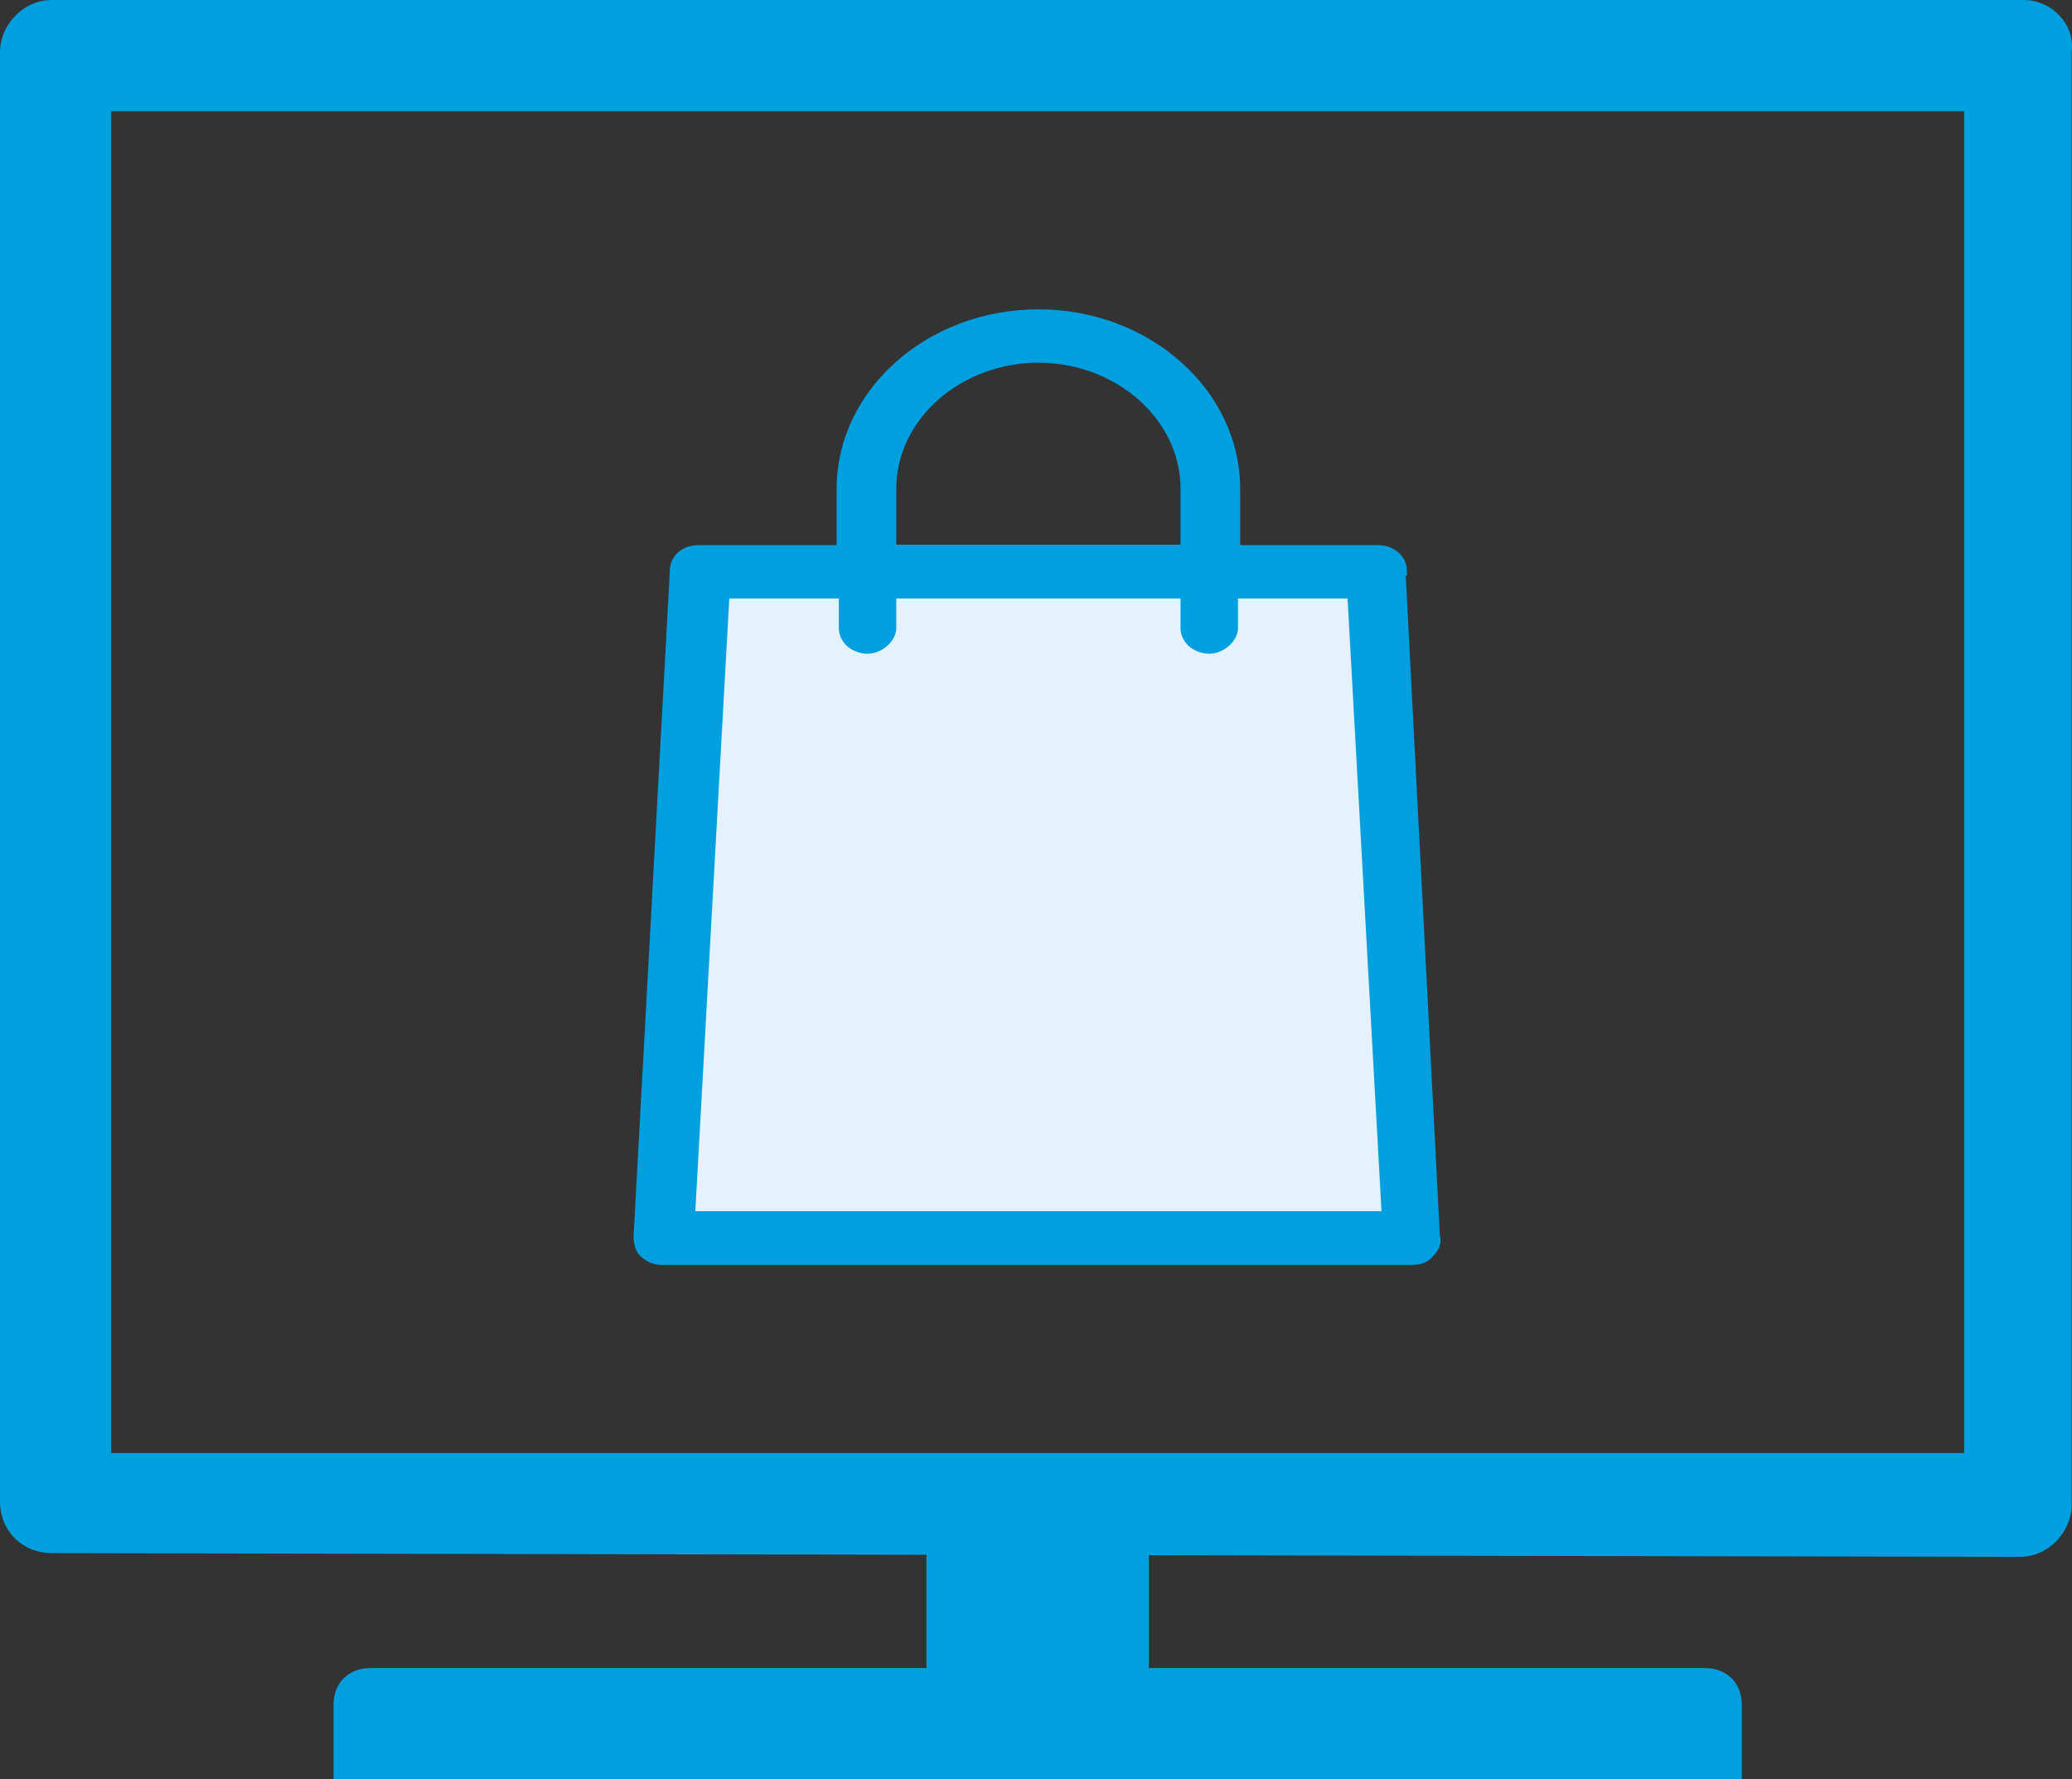
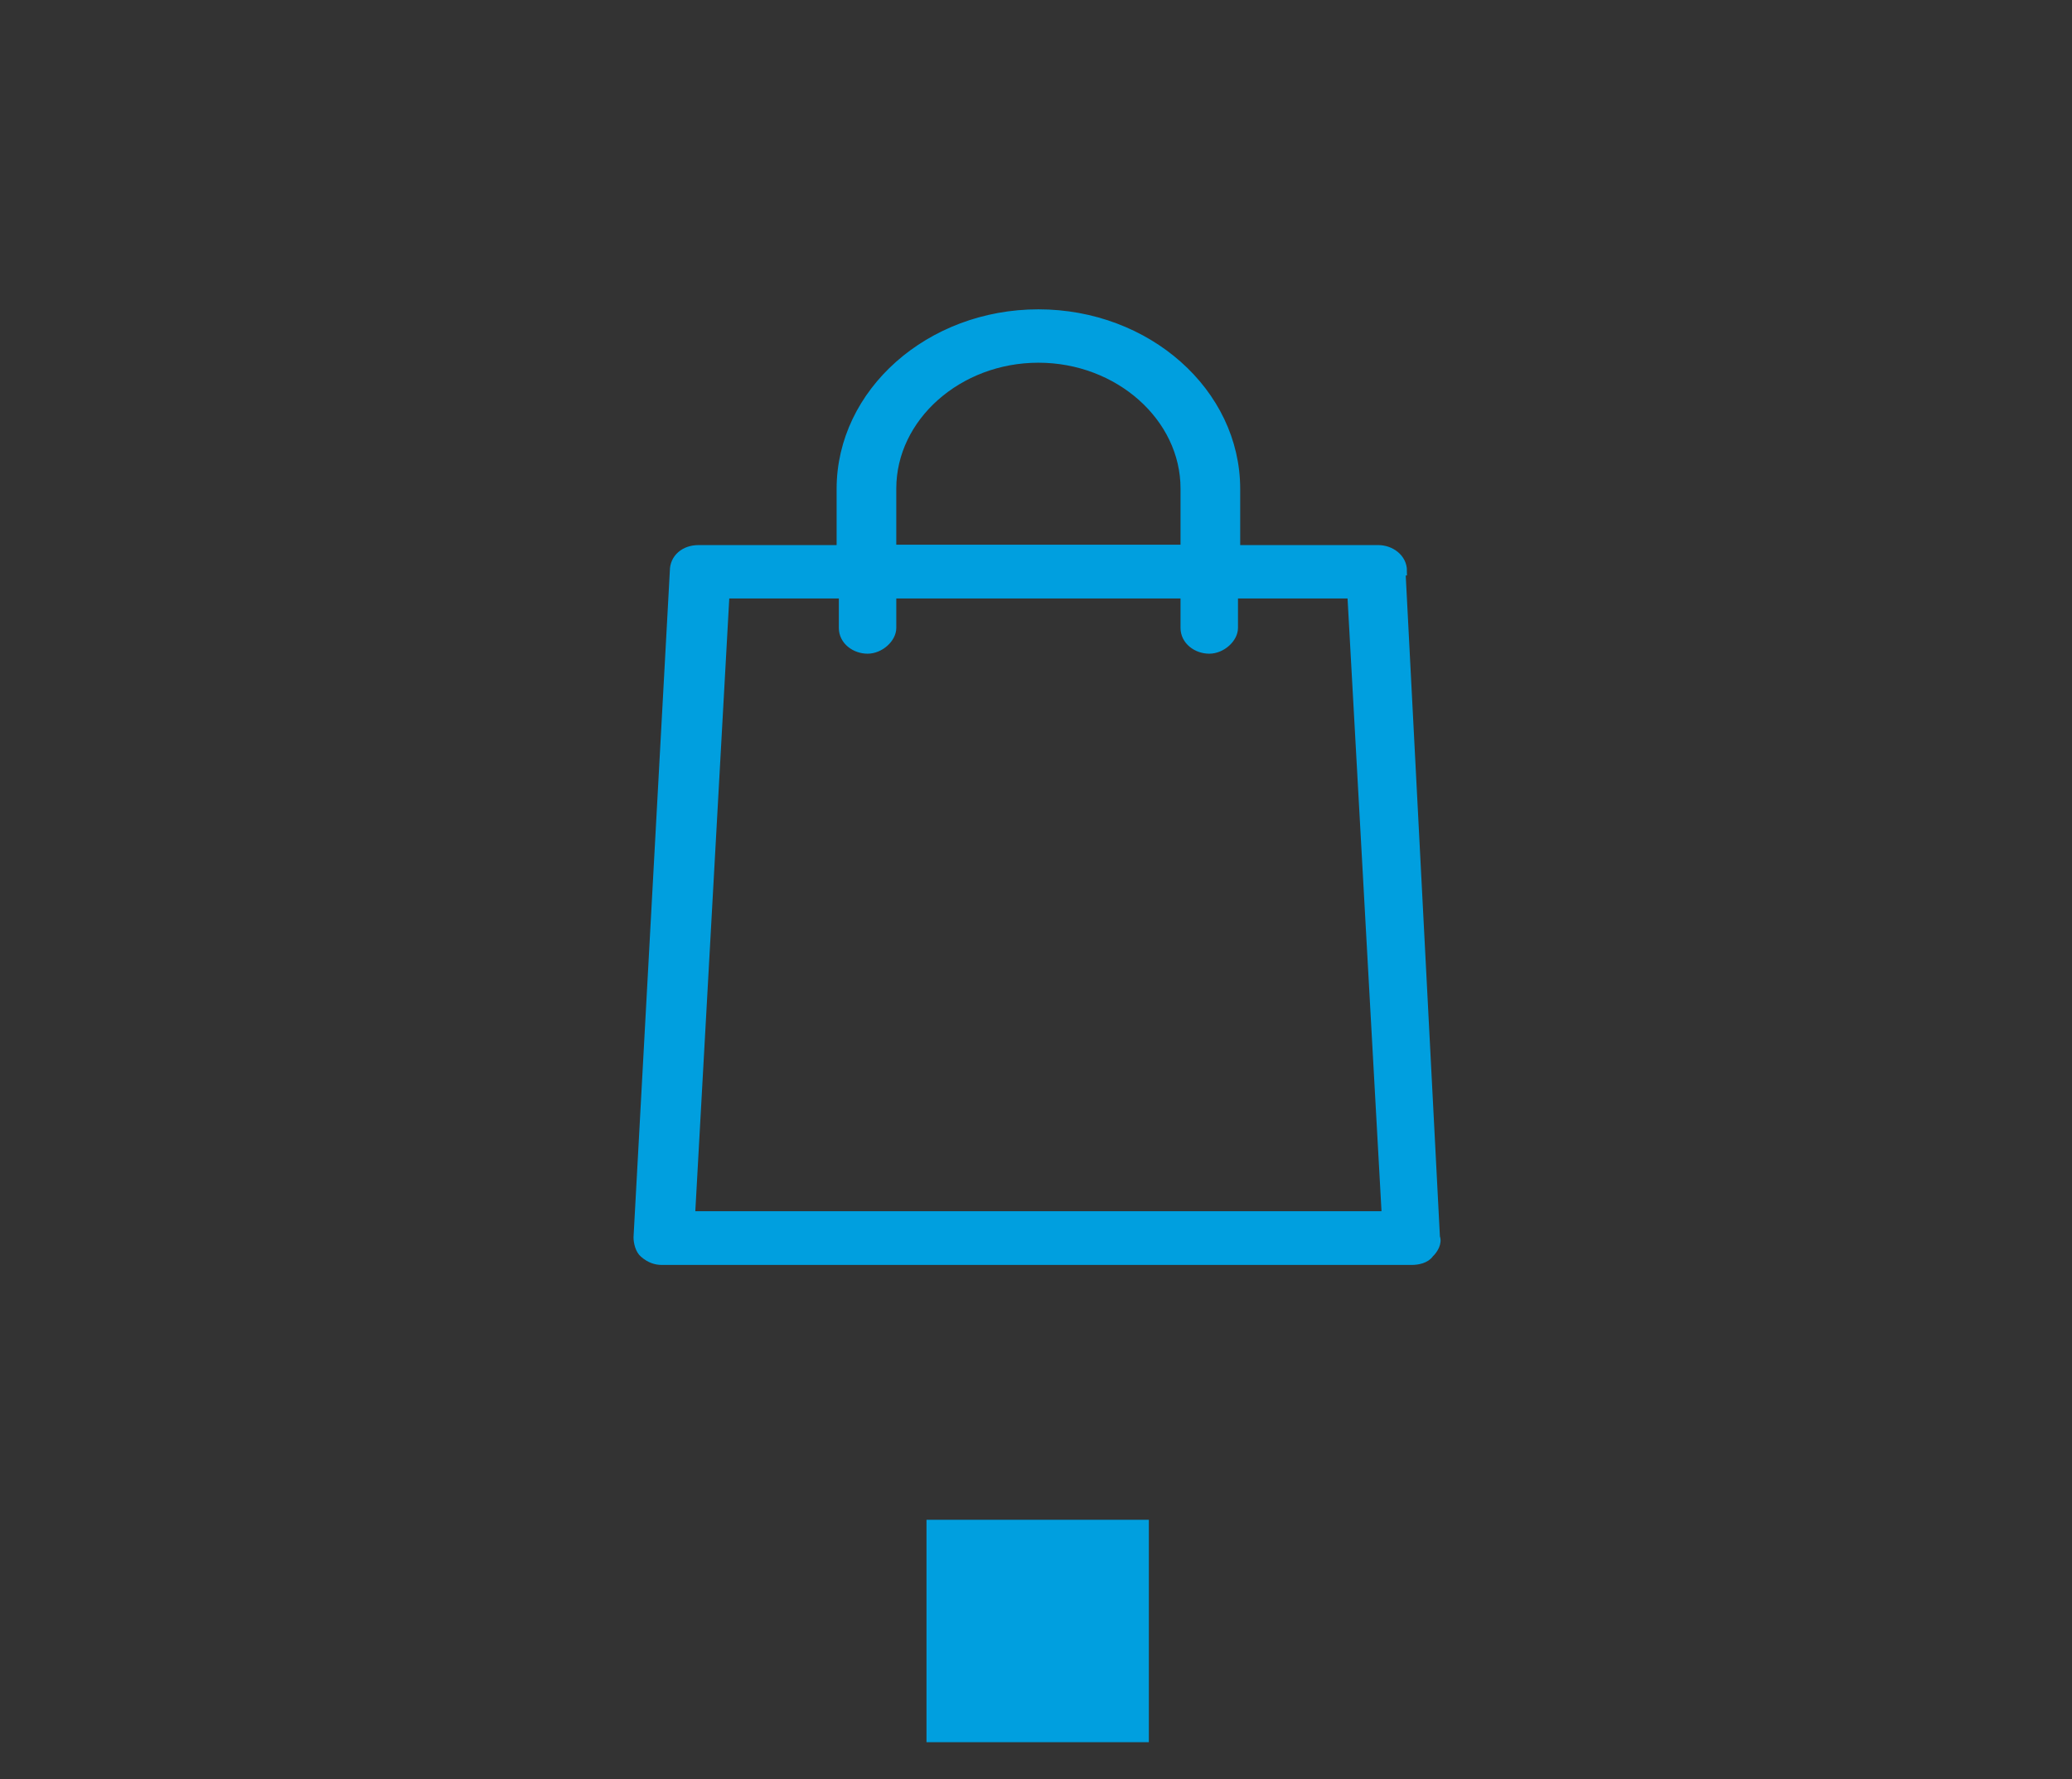
<svg xmlns="http://www.w3.org/2000/svg" id="Capa_1" data-name="Capa 1" viewBox="0 0 55.91 48">
  <rect x="0" y="0" width="55.91" height="48" fill="#333333" stroke="none" />
  <defs>
    <style>
      .cls-1 {
        fill-rule: evenodd;
      }

      .cls-1, .cls-2, .cls-3 {
        stroke-width: 0px;
      }

      .cls-1, .cls-3, .cls-4 {
        fill: #009fdf;
      }

      .cls-2 {
        fill: #e3f2fc;
      }

      .cls-4 {
        stroke: #009fdf;
        stroke-miterlimit: 10;
        stroke-width: .25px;
      }
    </style>
  </defs>
  <g id="Capa_1-2" data-name="Capa 1-2">
    <g id="Capa_3" data-name="Capa 3">
-       <path class="cls-1" d="M54.6,0H1.4C.6,0,0,.7,0,1.4v39.1c0,.8.6,1.4,1.4,1.4l53.1.1c.8,0,1.4-.7,1.4-1.4V1.4c.1-.7-.5-1.4-1.3-1.4ZM53,39.2H3V3h50v36.2Z" />
-     </g>
-     <path class="cls-3" d="M47,48H9v-2c0-.6.4-1,1-1h36c.6,0,1,.4,1,1v2Z" />
+       </g>
    <rect class="cls-3" x="25" y="41" width="6" height="6" />
  </g>
-   <polygon class="cls-2" points="18.85 15.5 17.76 33.58 38.18 33.58 37.18 15.43 18.85 15.5" />
  <path class="cls-4" d="M37.84,15.4c0-.34-.32-.57-.65-.57h-3.85v-1.64c0-2.6-2.39-4.72-5.32-4.72s-5.32,2.12-5.32,4.72v1.64h-3.85c-.38,0-.65.24-.65.57l-.98,17.98c0,.14.05.34.16.43.16.14.32.19.48.19h20.23c.16,0,.38-.04.48-.19.11-.1.22-.29.16-.43l-.93-17.98h.04ZM24.06,13.18c0-1.93,1.79-3.52,3.96-3.52s3.96,1.59,3.96,3.52v1.64h-7.92v-1.64ZM18.63,32.8l.93-16.78h3.2v.92c0,.34.32.57.65.57s.65-.29.65-.57v-.92h7.92v.92c0,.34.32.57.65.57s.65-.29.65-.57v-.92h3.2l.93,16.78h-18.77.02-.03ZM18.94,15.43" />
</svg>